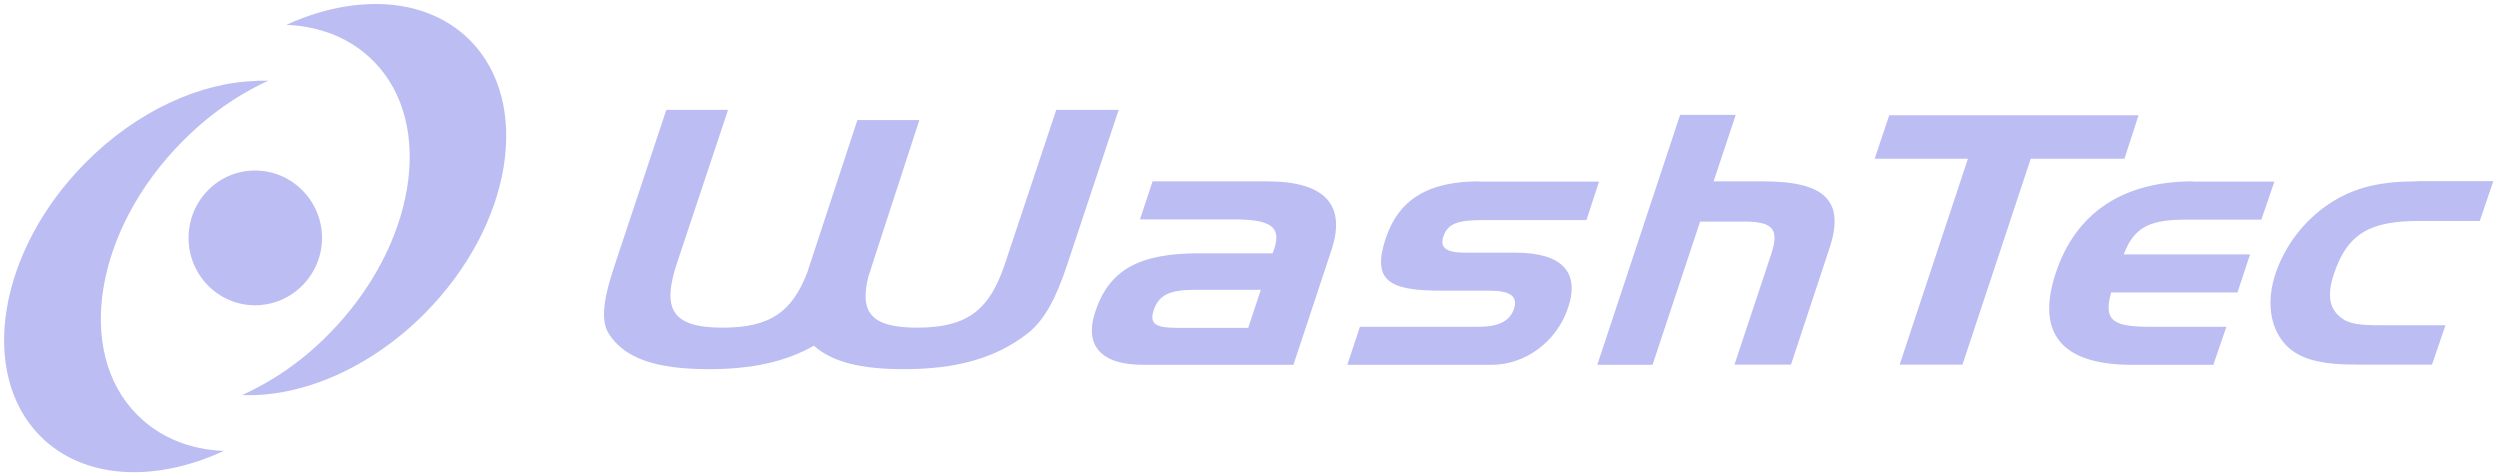
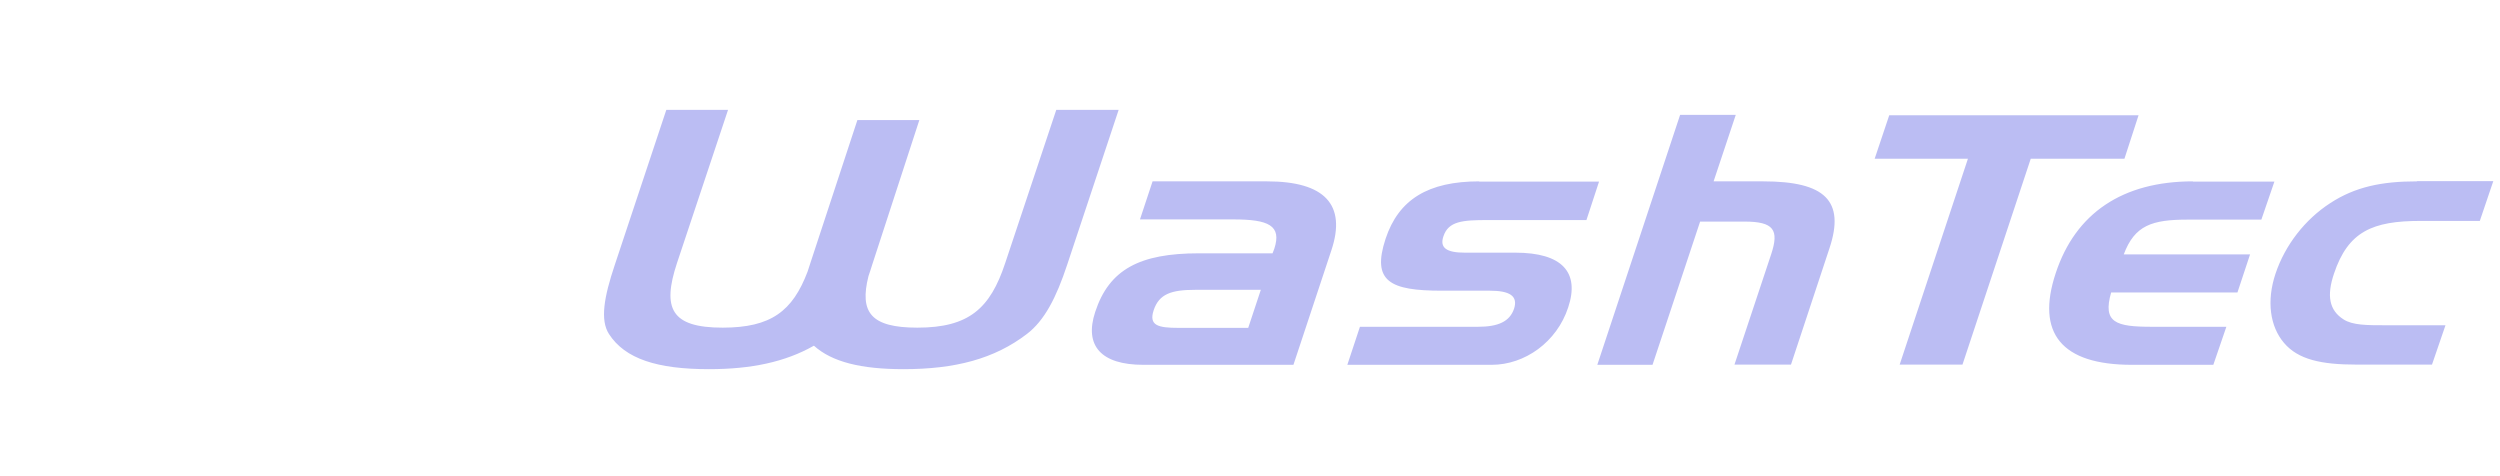
<svg xmlns="http://www.w3.org/2000/svg" width="231" height="44" viewBox="0 0 231 44" fill="none">
-   <path fill-rule="evenodd" clip-rule="evenodd" d="M34.734 0.37C32.083 0.37 29.251 1.012 26.46 2.298C29.593 2.418 32.445 3.543 34.534 5.672C40.258 11.456 38.41 22.764 30.356 30.898C27.926 33.369 25.174 35.237 22.382 36.502C27.805 36.723 34.172 34.072 39.274 28.93C47.328 20.796 49.175 9.548 43.451 3.744C41.202 1.474 38.109 0.37 34.715 0.37H34.734ZM23.728 7.48C18.546 7.6 12.661 10.231 7.881 15.052C-0.173 23.186 -2.021 34.474 3.704 40.278C7.7 44.315 14.308 44.616 20.675 41.664C17.542 41.543 14.73 40.419 12.641 38.29C6.917 32.505 8.765 21.238 16.819 13.103C19.249 10.633 22.001 8.725 24.793 7.46C24.451 7.46 24.09 7.46 23.748 7.46L23.728 7.48ZM23.567 15.755C20.173 15.755 17.422 18.546 17.422 21.981C17.422 25.415 20.173 28.207 23.567 28.207C26.962 28.207 29.753 25.415 29.753 21.981C29.753 18.546 26.962 15.755 23.567 15.755Z" fill="#BBBDF3" />
  <path fill-rule="evenodd" clip-rule="evenodd" d="M61.568 10.15L56.808 24.47C55.804 27.463 55.442 29.572 56.266 30.857C57.752 33.167 60.745 34.111 65.505 34.111C69.421 34.111 72.555 33.448 75.206 31.942C76.873 33.448 79.564 34.111 83.481 34.111C88.241 34.111 91.876 33.167 94.889 30.857C96.516 29.612 97.6 27.503 98.604 24.47L103.364 10.15H97.6L92.88 24.31C91.494 28.507 89.526 30.275 84.766 30.275C80.468 30.275 79.403 28.869 80.247 25.515C80.367 25.193 80.468 24.832 80.588 24.47L84.947 11.094H79.223L74.824 24.47L74.623 25.093C73.237 28.748 71.249 30.275 66.77 30.275C62.01 30.275 61.166 28.507 62.552 24.31L67.272 10.15H61.548H61.568ZM155.243 10.612L147.591 33.709H152.693L157.091 20.474H161.188C163.9 20.474 164.402 21.237 163.659 23.486L160.265 33.689H165.487L169.042 22.944C170.508 18.545 168.62 16.758 162.936 16.758H158.336L160.385 10.612H155.243ZM174.565 10.652L173.219 14.669H181.836L175.529 33.689H181.333L187.64 14.669H196.297L197.602 10.652H174.565ZM106.498 16.758L105.333 20.273H113.949C117.223 20.273 118.448 20.835 117.745 22.984C117.705 23.105 117.645 23.245 117.584 23.406H110.776C105.313 23.406 102.481 24.892 101.195 28.829C100.171 31.942 101.738 33.709 105.634 33.709H119.513L123.027 23.105C124.413 18.927 122.425 16.758 117.082 16.758H106.498ZM136.685 16.758C131.965 16.758 129.234 18.425 128.029 22.06C126.723 26.017 128.45 26.86 133.21 26.86H137.649C139.497 26.86 140.28 27.343 139.899 28.527C139.497 29.712 138.432 30.195 136.565 30.195H125.658L124.494 33.709H137.83C140.903 33.709 143.855 31.6 144.9 28.407C145.984 25.153 144.337 23.346 140.019 23.346H135.339C133.672 23.346 133.009 22.904 133.371 21.839C133.833 20.433 135.138 20.333 137.468 20.333H146.587L147.752 16.778H136.665L136.685 16.758ZM202.623 16.758C196.136 16.758 191.777 19.69 189.95 25.234C188.102 30.797 190.492 33.709 196.979 33.709H204.511L205.716 30.195H198.827C195.493 30.195 194.268 29.813 195.071 27.021H206.741L207.906 23.506H196.236C197.241 20.815 198.847 20.293 202.141 20.293H208.95L210.155 16.778H202.623V16.758ZM223.31 16.758C220.077 16.758 217.627 17.26 215.317 18.766C212.987 20.273 211.139 22.643 210.255 25.294C209.412 27.825 209.753 30.174 211.039 31.681C212.344 33.227 214.493 33.689 217.727 33.689H224.716L225.962 30.054H220.438C218.691 30.054 217.385 30.054 216.542 29.512C215.216 28.668 214.975 27.322 215.658 25.294C216.964 21.377 219.233 20.413 223.652 20.413H229.135L230.38 16.738H223.351L223.31 16.758ZM110.434 26.78H116.5L115.335 30.295H108.888C107 30.295 106.136 30.074 106.598 28.668C107.1 27.162 108.225 26.78 110.434 26.78Z" fill="#BBBDF3" />
</svg>